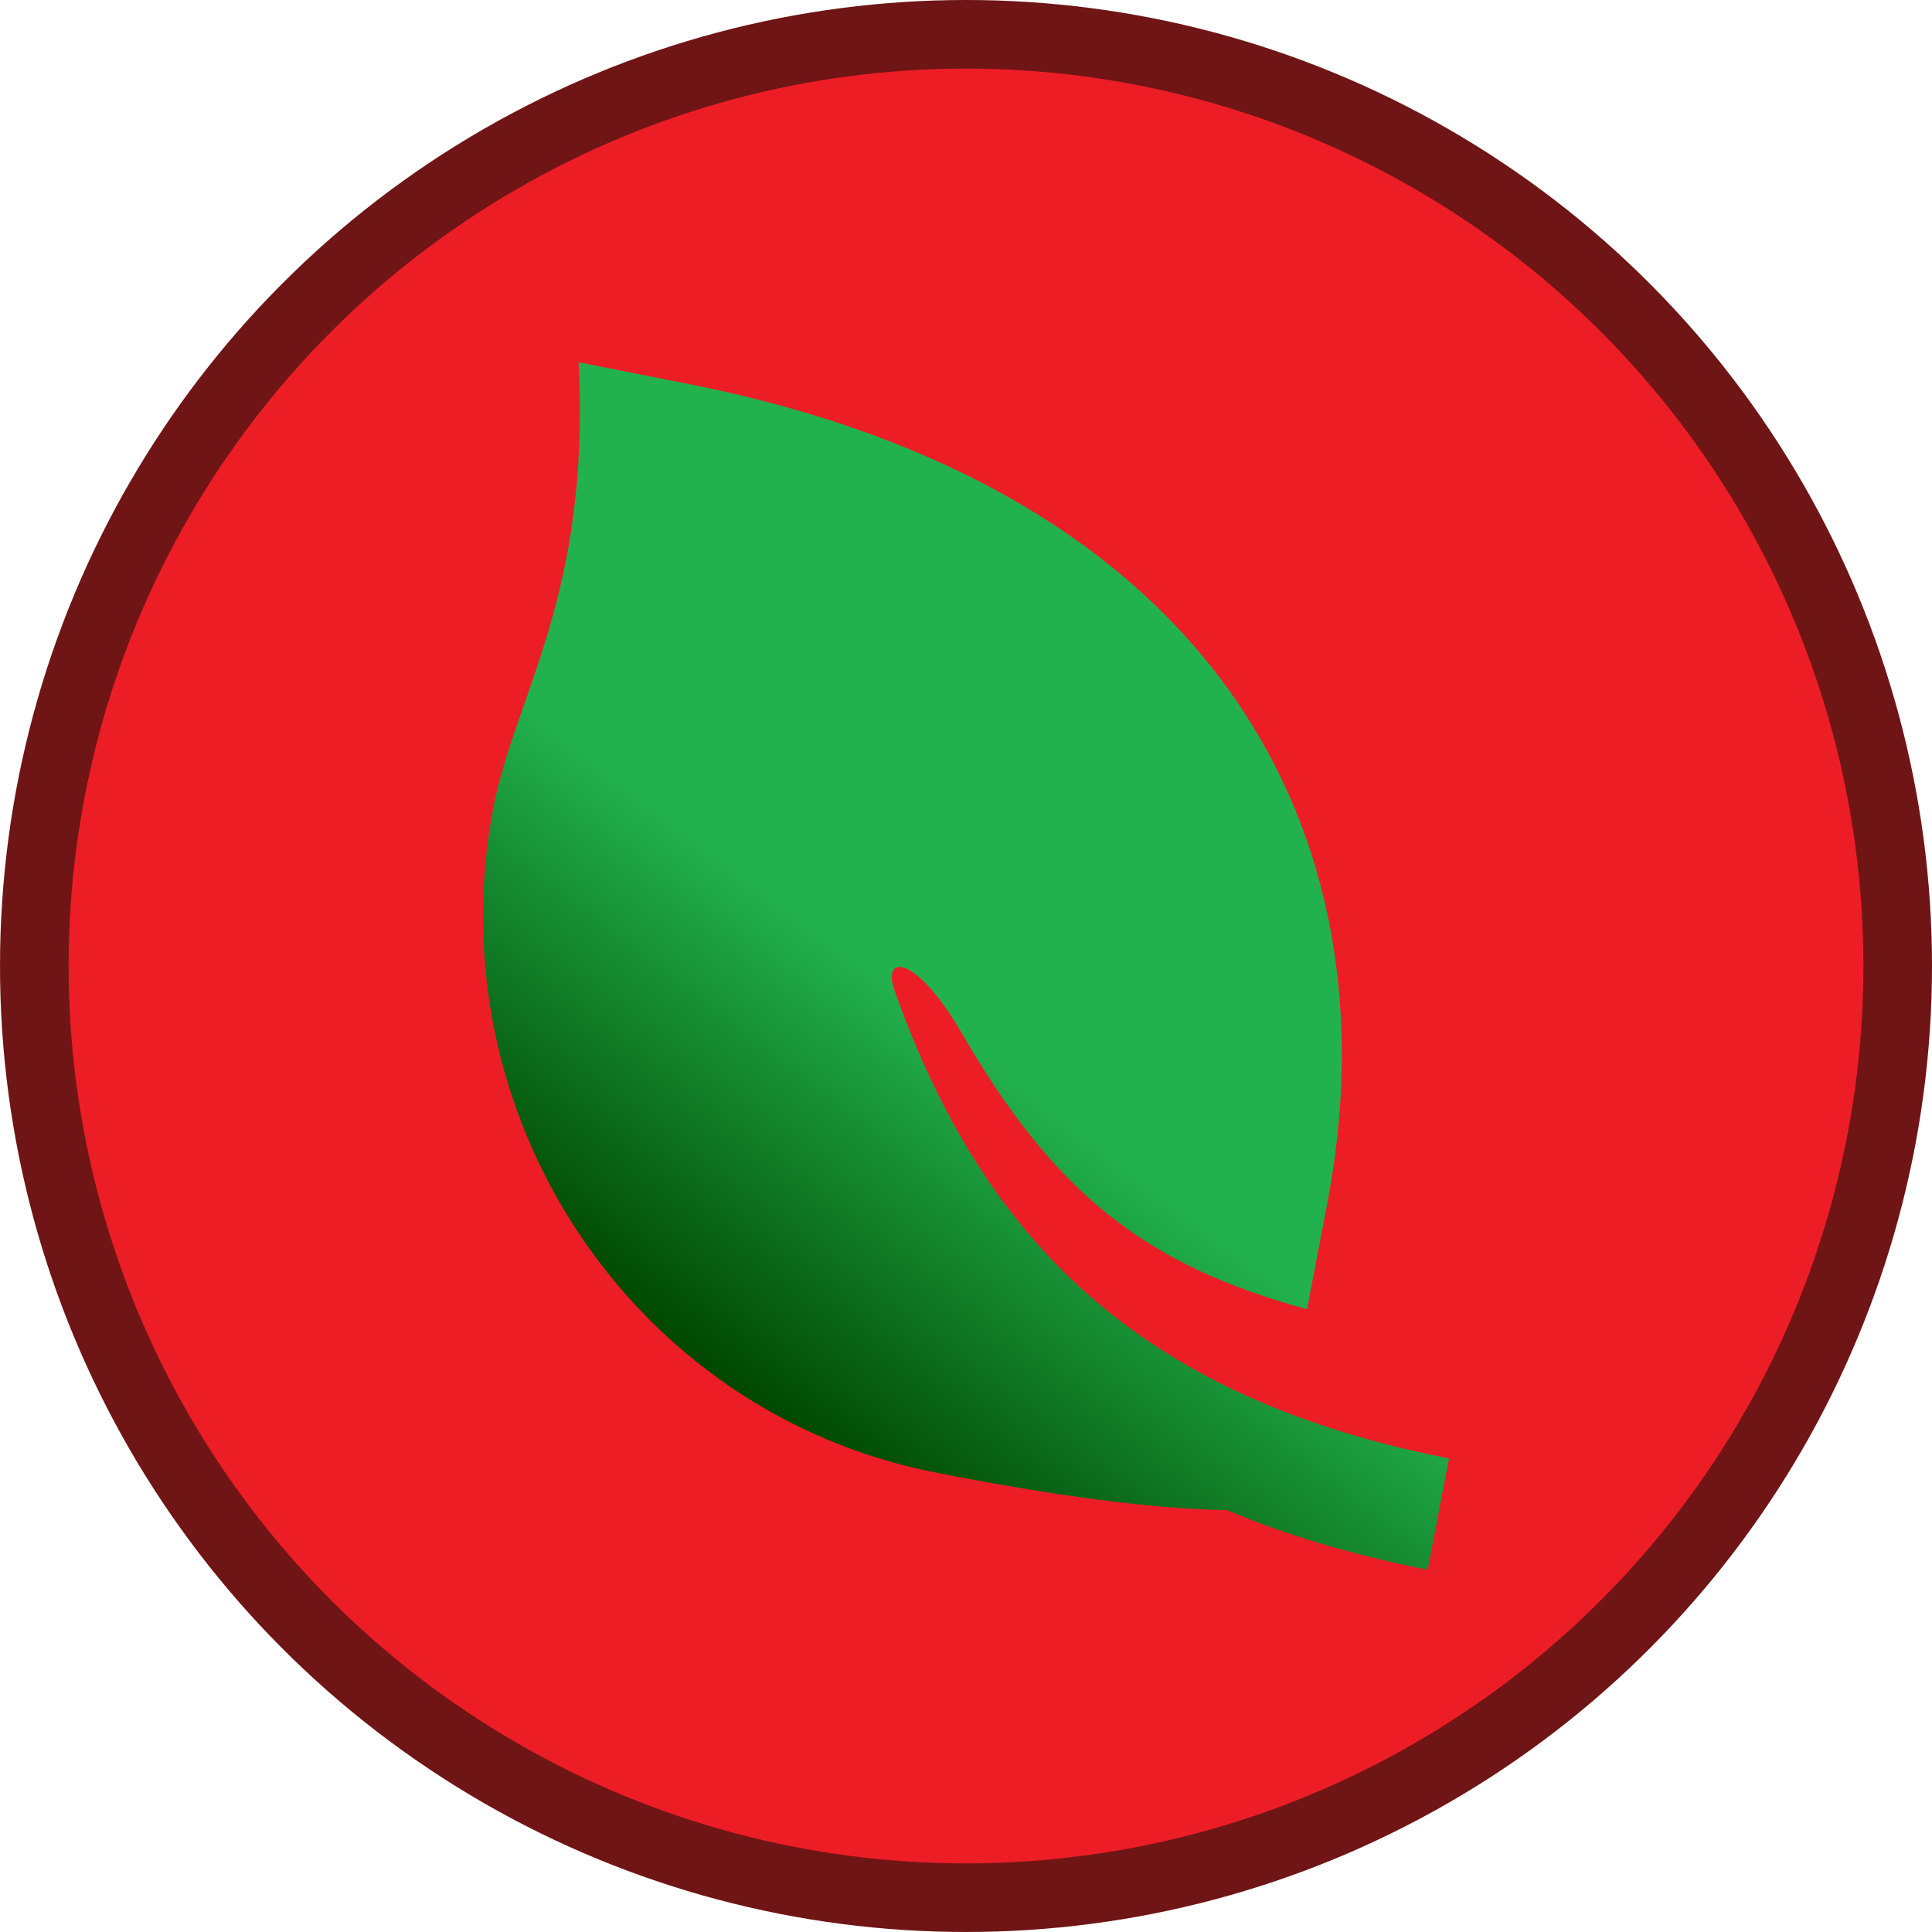
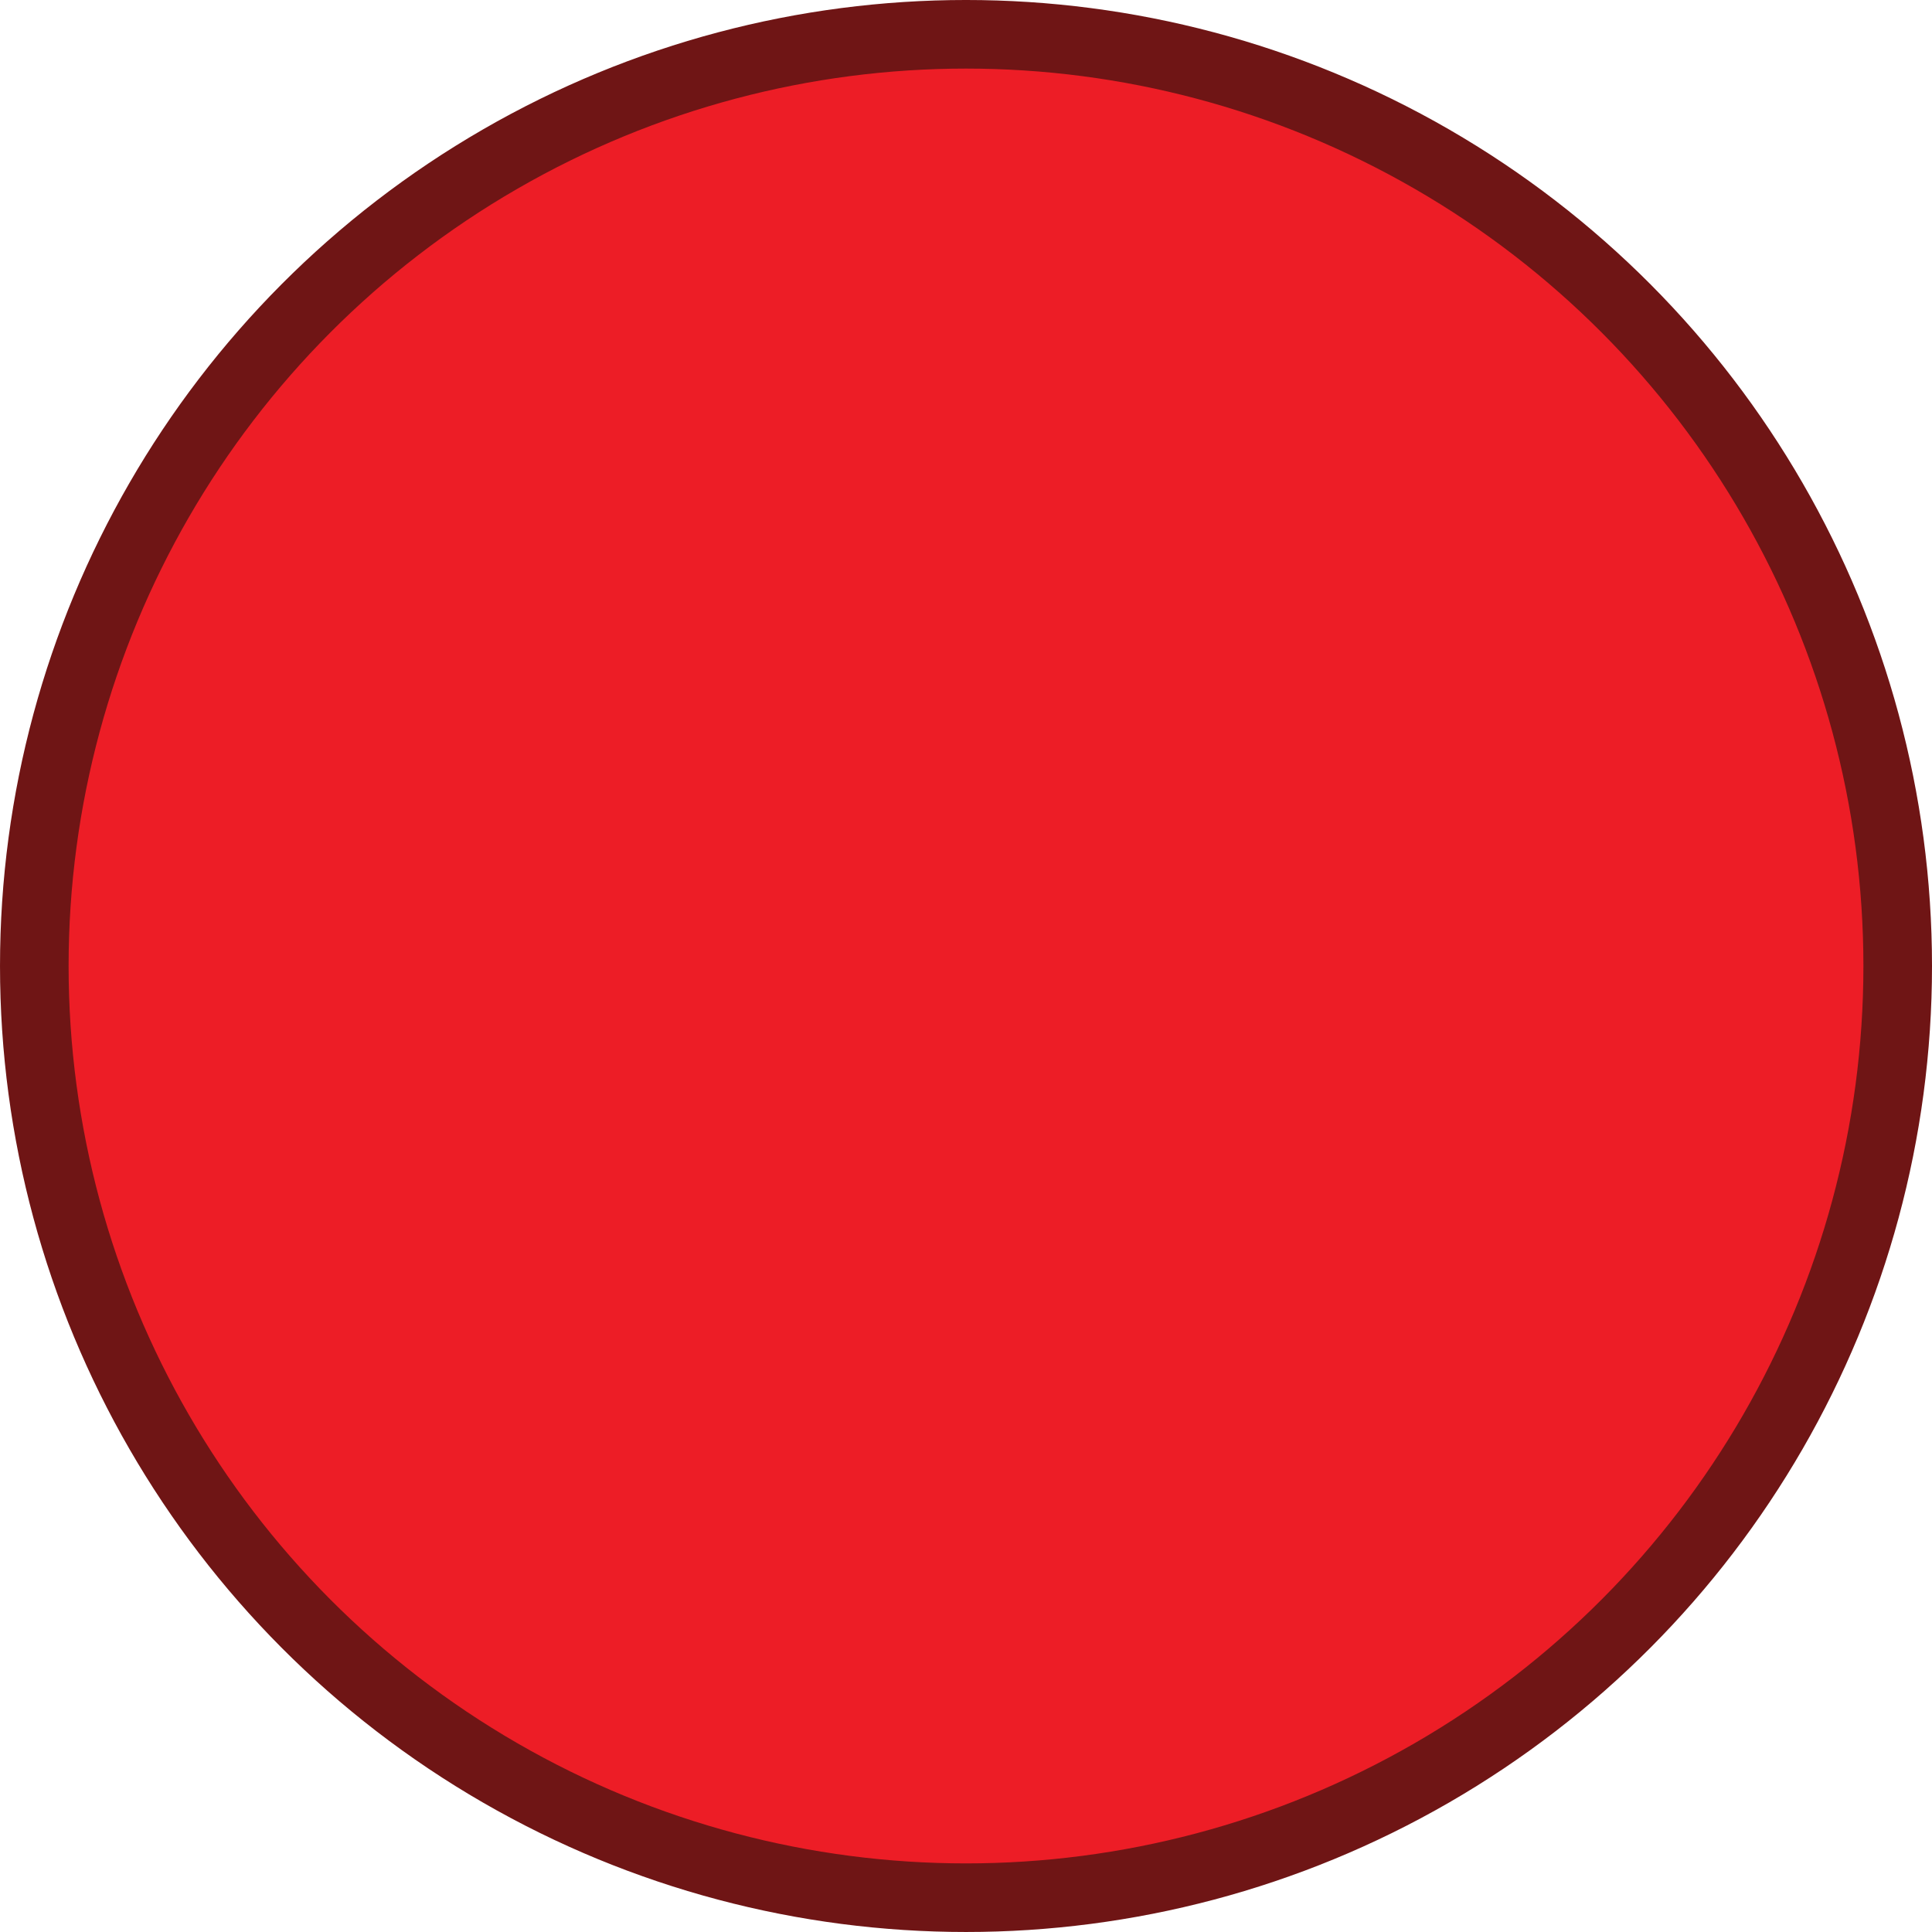
<svg xmlns="http://www.w3.org/2000/svg" xmlns:ns1="http://sodipodi.sourceforge.net/DTD/sodipodi-0.dtd" xmlns:ns2="http://www.inkscape.org/namespaces/inkscape" xmlns:xlink="http://www.w3.org/1999/xlink" ns1:docname="EcosocialistLogo.svg" ns2:version="1.1.2 (0a00cf5339, 2022-02-04)" id="svg879" version="1.1" viewBox="0 0 211.667 211.667" height="800" width="800" xml:space="preserve">
  <defs id="defs873">
    <linearGradient ns2:collect="always" id="linearGradient25959">
      <stop style="stop-color:#004600;stop-opacity:1" offset="0" id="stop25955" />
      <stop style="stop-color:#22b24d;stop-opacity:1;" offset="0.399" id="stop25957" />
    </linearGradient>
    <ns2:path-effect effect="bspline" id="path-effect12429" is_visible="true" lpeversion="1" weight="33.333" steps="2" helper_size="0" apply_no_weight="true" apply_with_weight="true" only_selected="false" />
    <linearGradient ns2:collect="always" xlink:href="#linearGradient25959" id="linearGradient25961" x1="167.573" y1="129.912" x2="136.5" y2="145.026" gradientUnits="userSpaceOnUse" gradientTransform="matrix(-0.637,3.328,3.276,0.647,-243.967,-493.283)" />
  </defs>
  <ns1:namedview ns2:window-maximized="0" ns2:window-y="444" ns2:window-x="699" ns2:window-height="1377" ns2:window-width="2280" units="px" showgrid="false" ns2:document-rotation="0" ns2:current-layer="layer1" ns2:document-units="px" ns2:cy="385.75664" ns2:cx="362.03035" ns2:zoom="1.2222732" ns2:pageshadow="2" ns2:pageopacity="0.0" borderopacity="1.0" bordercolor="#666666" pagecolor="#ffffff" id="base" ns2:showpageshadow="2" ns2:pagecheckerboard="0" ns2:deskcolor="#d1d1d1" />
  <g id="layer1" ns2:groupmode="layer" ns2:label="Layer 1">
    <ellipse style="fill:#ed1d26;fill-opacity:1;stroke:#6f1515;stroke-width:7.515;stroke-dasharray:none" id="path7568" cx="105.834" cy="105.833" rx="102.076" ry="102.076" />
-     <path d="m 63.391,39.69 12.004,2.372 C 133.174,53.478 153.149,91.427 145.413,131.837 l -2.22,11.598 c -17.83,-4.865 -27.677,-12.746 -37.819,-30.242 -4.987,-8.605 -8.797,-8.712 -7.37,-4.677 9.817,27.785 27.16,44.046 58.529,50.813 l 2.218,0.455 -2.335,12.195 c -8.18,-1.616 -15.469,-3.791 -21.995,-6.536 -8.035,-0.132 -18.71,-1.507 -32.022,-4.138 C 69.25,154.756 47.606,122.147 54.053,88.469 56.387,76.274 64.724,65.264 63.391,39.687 Z" id="path25225" style="fill:url(#linearGradient25961);fill-opacity:1;stroke-width:6.163" />
  </g>
</svg>